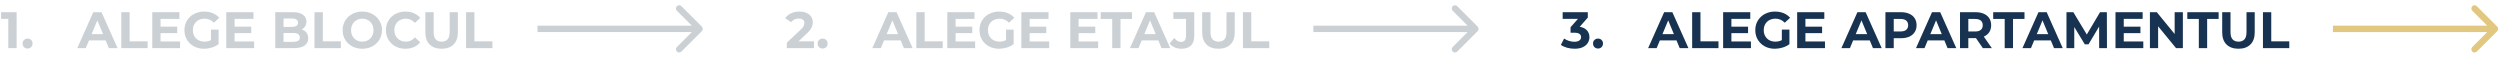
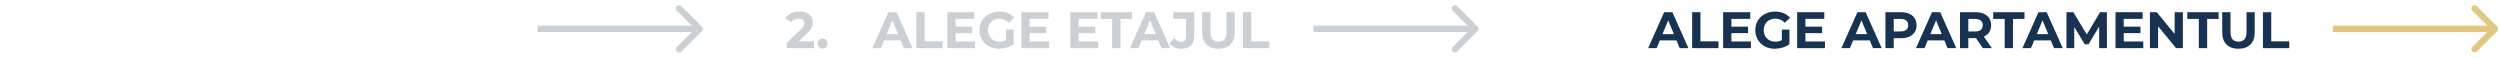
<svg xmlns="http://www.w3.org/2000/svg" width="1169" height="27" viewBox="0 0 1169 27" fill="none">
-   <path d="M3.88 22.5L3.88 7.14L5.56 8.82L0.52 8.82L0.52 5.7L7.768 5.7L7.768 22.5L3.88 22.5ZM12.894 22.692C12.254 22.692 11.702 22.476 11.238 22.044C10.79 21.596 10.566 21.028 10.566 20.34C10.566 19.652 10.79 19.1 11.238 18.684C11.702 18.252 12.254 18.036 12.894 18.036C13.55 18.036 14.102 18.252 14.55 18.684C14.998 19.1 15.222 19.652 15.222 20.34C15.222 21.028 14.998 21.596 14.55 22.044C14.102 22.476 13.55 22.692 12.894 22.692Z" fill="#CAD0D4" />
-   <path d="M36.136 22.5L43.624 5.7L47.464 5.7L54.976 22.5L50.896 22.5L44.752 7.668L46.288 7.668L40.12 22.5L36.136 22.5ZM39.88 18.9L40.912 15.948L49.552 15.948L50.608 18.9L39.88 18.9ZM56.719 22.5L56.719 5.7L60.607 5.7L60.607 19.332L69.031 19.332L69.031 22.5L56.719 22.5ZM74.779 12.468L82.867 12.468L82.867 15.492L74.779 15.492L74.779 12.468ZM75.067 19.38L84.211 19.38L84.211 22.5L71.203 22.5L71.203 5.7L83.899 5.7L83.899 8.82L75.067 8.82L75.067 19.38ZM95.416 22.788C94.088 22.788 92.865 22.58 91.745 22.164C90.641 21.732 89.672 21.124 88.841 20.34C88.025 19.556 87.385 18.636 86.921 17.58C86.472 16.524 86.249 15.364 86.249 14.1C86.249 12.836 86.472 11.676 86.921 10.62C87.385 9.564 88.032 8.644 88.865 7.86C89.697 7.076 90.672 6.476 91.793 6.06C92.912 5.628 94.144 5.412 95.489 5.412C96.977 5.412 98.312 5.66 99.496 6.156C100.697 6.652 101.705 7.372 102.521 8.316L100.025 10.62C99.416 9.98 98.752 9.508 98.032 9.204C97.312 8.884 96.528 8.724 95.68 8.724C94.865 8.724 94.121 8.852 93.448 9.108C92.776 9.364 92.192 9.732 91.697 10.212C91.216 10.692 90.841 11.26 90.569 11.916C90.312 12.572 90.184 13.3 90.184 14.1C90.184 14.884 90.312 15.604 90.569 16.26C90.841 16.916 91.216 17.492 91.697 17.988C92.192 18.468 92.769 18.836 93.424 19.092C94.097 19.348 94.832 19.476 95.632 19.476C96.4 19.476 97.144 19.356 97.865 19.116C98.6 18.86 99.312 18.436 100.001 17.844L102.209 20.652C101.297 21.34 100.233 21.868 99.016 22.236C97.817 22.604 96.617 22.788 95.416 22.788ZM98.656 20.148L98.656 13.836L102.209 13.836L102.209 20.652L98.656 20.148ZM109.396 12.468L117.484 12.468L117.484 15.492L109.396 15.492L109.396 12.468ZM109.684 19.38L118.828 19.38L118.828 22.5L105.82 22.5L105.82 5.7L118.516 5.7L118.516 8.82L109.684 8.82L109.684 19.38ZM128.719 22.5L128.719 5.7L136.927 5.7C139.039 5.7 140.623 6.1 141.679 6.9C142.751 7.7 143.287 8.756 143.287 10.068C143.287 10.948 143.071 11.716 142.639 12.372C142.207 13.012 141.615 13.508 140.863 13.86C140.111 14.212 139.247 14.388 138.271 14.388L138.727 13.404C139.783 13.404 140.719 13.58 141.535 13.932C142.351 14.268 142.983 14.772 143.431 15.444C143.895 16.116 144.127 16.94 144.127 17.916C144.127 19.356 143.559 20.484 142.423 21.3C141.287 22.1 139.615 22.5 137.407 22.5L128.719 22.5ZM132.583 19.572L137.119 19.572C138.127 19.572 138.887 19.412 139.399 19.092C139.927 18.756 140.191 18.228 140.191 17.508C140.191 16.804 139.927 16.284 139.399 15.948C138.887 15.596 138.127 15.42 137.119 15.42L132.295 15.42L132.295 12.588L136.447 12.588C137.391 12.588 138.111 12.428 138.607 12.108C139.119 11.772 139.375 11.268 139.375 10.596C139.375 9.94 139.119 9.452 138.607 9.132C138.111 8.796 137.391 8.628 136.447 8.628L132.583 8.628L132.583 19.572ZM147.07 22.5L147.07 5.7L150.958 5.7L150.958 19.332L159.382 19.332L159.382 22.5L147.07 22.5ZM169.433 22.788C168.105 22.788 166.873 22.572 165.737 22.14C164.617 21.708 163.641 21.1 162.809 20.316C161.993 19.532 161.353 18.612 160.889 17.556C160.441 16.5 160.217 15.348 160.217 14.1C160.217 12.852 160.441 11.7 160.889 10.644C161.353 9.588 162.001 8.668 162.833 7.884C163.665 7.1 164.641 6.492 165.761 6.06C166.881 5.628 168.097 5.412 169.409 5.412C170.737 5.412 171.953 5.628 173.057 6.06C174.177 6.492 175.145 7.1 175.961 7.884C176.793 8.668 177.441 9.588 177.905 10.644C178.369 11.684 178.601 12.836 178.601 14.1C178.601 15.348 178.369 16.508 177.905 17.58C177.441 18.636 176.793 19.556 175.961 20.34C175.145 21.108 174.177 21.708 173.057 22.14C171.953 22.572 170.745 22.788 169.433 22.788ZM169.409 19.476C170.161 19.476 170.849 19.348 171.473 19.092C172.113 18.836 172.673 18.468 173.153 17.988C173.633 17.508 174.001 16.94 174.257 16.284C174.529 15.628 174.665 14.9 174.665 14.1C174.665 13.3 174.529 12.572 174.257 11.916C174.001 11.26 173.633 10.692 173.153 10.212C172.689 9.732 172.137 9.364 171.497 9.108C170.857 8.852 170.161 8.724 169.409 8.724C168.657 8.724 167.961 8.852 167.321 9.108C166.697 9.364 166.145 9.732 165.665 10.212C165.185 10.692 164.809 11.26 164.537 11.916C164.281 12.572 164.153 13.3 164.153 14.1C164.153 14.884 164.281 15.612 164.537 16.284C164.809 16.94 165.177 17.508 165.641 17.988C166.121 18.468 166.681 18.836 167.321 19.092C167.961 19.348 168.657 19.476 169.409 19.476ZM189.563 22.788C188.267 22.788 187.059 22.58 185.939 22.164C184.835 21.732 183.875 21.124 183.059 20.34C182.243 19.556 181.603 18.636 181.139 17.58C180.691 16.524 180.467 15.364 180.467 14.1C180.467 12.836 180.691 11.676 181.139 10.62C181.603 9.564 182.243 8.644 183.059 7.86C183.891 7.076 184.859 6.476 185.963 6.06C187.067 5.628 188.275 5.412 189.587 5.412C191.043 5.412 192.355 5.668 193.523 6.18C194.707 6.676 195.699 7.412 196.499 8.388L194.003 10.692C193.427 10.036 192.787 9.548 192.083 9.228C191.379 8.892 190.611 8.724 189.779 8.724C188.995 8.724 188.275 8.852 187.619 9.108C186.963 9.364 186.395 9.732 185.915 10.212C185.435 10.692 185.059 11.26 184.787 11.916C184.531 12.572 184.403 13.3 184.403 14.1C184.403 14.9 184.531 15.628 184.787 16.284C185.059 16.94 185.435 17.508 185.915 17.988C186.395 18.468 186.963 18.836 187.619 19.092C188.275 19.348 188.995 19.476 189.779 19.476C190.611 19.476 191.379 19.316 192.083 18.996C192.787 18.66 193.427 18.156 194.003 17.484L196.499 19.788C195.699 20.764 194.707 21.508 193.523 22.02C192.355 22.532 191.035 22.788 189.563 22.788ZM206.495 22.788C204.111 22.788 202.247 22.124 200.903 20.796C199.559 19.468 198.887 17.572 198.887 15.108L198.887 5.7L202.775 5.7L202.775 14.964C202.775 16.564 203.103 17.716 203.759 18.42C204.415 19.124 205.335 19.476 206.519 19.476C207.703 19.476 208.623 19.124 209.279 18.42C209.935 17.716 210.263 16.564 210.263 14.964L210.263 5.7L214.103 5.7L214.103 15.108C214.103 17.572 213.431 19.468 212.087 20.796C210.743 22.124 208.879 22.788 206.495 22.788ZM217.945 22.5L217.945 5.7L221.833 5.7L221.833 19.332L230.257 19.332L230.257 22.5L217.945 22.5Z" fill="#CAD0D4" />
  <path d="M328.177 14.561C328.763 13.975 328.763 13.025 328.177 12.439L318.631 2.893C318.045 2.308 317.096 2.308 316.51 2.893C315.924 3.479 315.924 4.429 316.51 5.015L324.995 13.5L316.51 21.985C315.924 22.571 315.924 23.521 316.51 24.107C317.096 24.692 318.045 24.692 318.631 24.107L328.177 14.561ZM251.352 15H327.116V12H251.352V15Z" fill="#CAD0D4" />
  <path d="M367.909 22.5L367.909 19.98L374.389 13.86C374.901 13.396 375.277 12.98 375.517 12.612C375.757 12.244 375.917 11.908 375.997 11.604C376.093 11.3 376.141 11.02 376.141 10.764C376.141 10.092 375.909 9.58 375.445 9.228C374.997 8.86 374.333 8.676 373.453 8.676C372.749 8.676 372.093 8.812 371.485 9.084C370.893 9.356 370.389 9.78 369.973 10.356L367.141 8.532C367.781 7.572 368.677 6.812 369.829 6.252C370.981 5.692 372.309 5.412 373.813 5.412C375.061 5.412 376.149 5.62 377.077 6.036C378.021 6.436 378.749 7.004 379.261 7.74C379.789 8.476 380.053 9.356 380.053 10.38C380.053 10.924 379.981 11.468 379.837 12.012C379.709 12.54 379.437 13.1 379.021 13.692C378.621 14.284 378.029 14.948 377.245 15.684L371.869 20.748L371.125 19.332L380.605 19.332L380.605 22.5L367.909 22.5ZM384.652 22.692C384.012 22.692 383.46 22.476 382.996 22.044C382.548 21.596 382.324 21.028 382.324 20.34C382.324 19.652 382.548 19.1 382.996 18.684C383.46 18.252 384.012 18.036 384.652 18.036C385.308 18.036 385.86 18.252 386.308 18.684C386.756 19.1 386.98 19.652 386.98 20.34C386.98 21.028 386.756 21.596 386.308 22.044C385.86 22.476 385.308 22.692 384.652 22.692Z" fill="#CAD0D4" />
  <path d="M407.901 22.5L415.389 5.7L419.229 5.7L426.741 22.5L422.661 22.5L416.517 7.668L418.053 7.668L411.885 22.5L407.901 22.5ZM411.645 18.9L412.677 15.948L421.317 15.948L422.373 18.9L411.645 18.9ZM428.484 22.5L428.484 5.7L432.372 5.7L432.372 19.332L440.796 19.332L440.796 22.5L428.484 22.5ZM446.545 12.468L454.633 12.468L454.633 15.492L446.545 15.492L446.545 12.468ZM446.833 19.38L455.977 19.38L455.977 22.5L442.969 22.5L442.969 5.7L455.665 5.7L455.665 8.82L446.833 8.82L446.833 19.38ZM467.182 22.788C465.854 22.788 464.63 22.58 463.51 22.164C462.406 21.732 461.438 21.124 460.606 20.34C459.79 19.556 459.15 18.636 458.686 17.58C458.238 16.524 458.014 15.364 458.014 14.1C458.014 12.836 458.238 11.676 458.686 10.62C459.15 9.564 459.798 8.644 460.63 7.86C461.462 7.076 462.438 6.476 463.558 6.06C464.678 5.628 465.91 5.412 467.254 5.412C468.742 5.412 470.078 5.66 471.262 6.156C472.462 6.652 473.47 7.372 474.286 8.316L471.79 10.62C471.182 9.98 470.518 9.508 469.798 9.204C469.078 8.884 468.294 8.724 467.446 8.724C466.63 8.724 465.886 8.852 465.214 9.108C464.542 9.364 463.958 9.732 463.462 10.212C462.982 10.692 462.606 11.26 462.334 11.916C462.078 12.572 461.95 13.3 461.95 14.1C461.95 14.884 462.078 15.604 462.334 16.26C462.606 16.916 462.982 17.492 463.462 17.988C463.958 18.468 464.534 18.836 465.19 19.092C465.862 19.348 466.598 19.476 467.398 19.476C468.166 19.476 468.91 19.356 469.63 19.116C470.366 18.86 471.078 18.436 471.766 17.844L473.974 20.652C473.062 21.34 471.998 21.868 470.782 22.236C469.582 22.604 468.382 22.788 467.182 22.788ZM470.422 20.148L470.422 13.836L473.974 13.836L473.974 20.652L470.422 20.148ZM481.162 12.468L489.25 12.468L489.25 15.492L481.162 15.492L481.162 12.468ZM481.45 19.38L490.594 19.38L490.594 22.5L477.586 22.5L477.586 5.7L490.282 5.7L490.282 8.82L481.45 8.82L481.45 19.38ZM504.06 12.468L512.148 12.468L512.148 15.492L504.06 15.492L504.06 12.468ZM504.348 19.38L513.492 19.38L513.492 22.5L500.484 22.5L500.484 5.7L513.18 5.7L513.18 8.82L504.348 8.82L504.348 19.38ZM520.066 22.5L520.066 8.868L514.69 8.868L514.69 5.7L529.33 5.7L529.33 8.868L523.954 8.868L523.954 22.5L520.066 22.5ZM528.37 22.5L535.858 5.7L539.698 5.7L547.21 22.5L543.13 22.5L536.986 7.668L538.522 7.668L532.354 22.5L528.37 22.5ZM532.114 18.9L533.146 15.948L541.786 15.948L542.842 18.9L532.114 18.9ZM552.401 22.788C551.264 22.788 550.216 22.58 549.256 22.164C548.312 21.732 547.536 21.124 546.928 20.34L549.088 17.748C549.552 18.356 550.04 18.82 550.552 19.14C551.064 19.444 551.617 19.596 552.209 19.596C553.792 19.596 554.584 18.668 554.584 16.812L554.584 8.82L548.68 8.82L548.681 5.7L558.449 5.7L558.449 16.596C558.449 18.676 557.937 20.228 556.912 21.252C555.889 22.276 554.385 22.788 552.401 22.788ZM569.753 22.788C567.369 22.788 565.505 22.124 564.161 20.796C562.817 19.468 562.145 17.572 562.145 15.108L562.145 5.7L566.033 5.7L566.033 14.964C566.033 16.564 566.361 17.716 567.017 18.42C567.673 19.124 568.593 19.476 569.777 19.476C570.961 19.476 571.881 19.124 572.537 18.42C573.193 17.716 573.521 16.564 573.521 14.964L573.521 5.7L577.361 5.7L577.361 15.108C577.361 17.572 576.689 19.468 575.345 20.796C574.001 22.124 572.137 22.788 569.753 22.788ZM581.203 22.5L581.203 5.7L585.091 5.7L585.091 19.332L593.515 19.332L593.515 22.5L581.203 22.5Z" fill="#CAD0D4" />
  <path d="M690.943 14.561C691.528 13.975 691.528 13.025 690.943 12.439L681.397 2.893C680.811 2.308 679.861 2.308 679.275 2.893C678.69 3.479 678.69 4.429 679.275 5.015L687.761 13.5L679.275 21.985C678.69 22.571 678.69 23.521 679.275 24.107C679.861 24.692 680.811 24.692 681.397 24.107L690.943 14.561ZM614.117 15H689.882V12H614.117V15Z" fill="#CAD0D4" />
-   <path d="M736.267 22.788C735.099 22.788 733.939 22.636 732.787 22.332C731.635 22.012 730.659 21.564 729.859 20.988L731.371 18.012C732.011 18.476 732.755 18.844 733.603 19.116C734.451 19.388 735.307 19.524 736.171 19.524C737.147 19.524 737.915 19.332 738.475 18.948C739.035 18.564 739.315 18.036 739.315 17.364C739.315 16.724 739.067 16.22 738.571 15.852C738.075 15.484 737.275 15.3 736.171 15.3L734.395 15.3L734.395 12.732L739.075 7.428L739.507 8.82L730.699 8.82L730.699 5.7L742.459 5.7L742.459 8.22L737.803 13.524L735.835 12.396L736.963 12.396C739.027 12.396 740.587 12.86 741.643 13.788C742.699 14.716 743.227 15.908 743.227 17.364C743.227 18.308 742.979 19.196 742.483 20.028C741.987 20.844 741.227 21.508 740.203 22.02C739.179 22.532 737.867 22.788 736.267 22.788ZM747.23 22.692C746.59 22.692 746.038 22.476 745.574 22.044C745.126 21.596 744.902 21.028 744.902 20.34C744.902 19.652 745.126 19.1 745.574 18.684C746.038 18.252 746.59 18.036 747.23 18.036C747.886 18.036 748.438 18.252 748.886 18.684C749.334 19.1 749.558 19.652 749.558 20.34C749.558 21.028 749.334 21.596 748.886 22.044C748.438 22.476 747.886 22.692 747.23 22.692Z" fill="#173351" />
  <path d="M770.667 22.5L778.155 5.7L781.995 5.7L789.507 22.5L785.427 22.5L779.283 7.668L780.819 7.668L774.651 22.5L770.667 22.5ZM774.411 18.9L775.443 15.948L784.083 15.948L785.139 18.9L774.411 18.9ZM791.25 22.5L791.25 5.7L795.138 5.7L795.138 19.332L803.562 19.332L803.562 22.5L791.25 22.5ZM809.31 12.468L817.398 12.468L817.398 15.492L809.31 15.492L809.31 12.468ZM809.598 19.38L818.742 19.38L818.742 22.5L805.734 22.5L805.734 5.7L818.43 5.7L818.43 8.82L809.598 8.82L809.598 19.38ZM829.948 22.788C828.62 22.788 827.396 22.58 826.276 22.164C825.172 21.732 824.204 21.124 823.372 20.34C822.556 19.556 821.916 18.636 821.452 17.58C821.004 16.524 820.78 15.364 820.78 14.1C820.78 12.836 821.004 11.676 821.452 10.62C821.916 9.564 822.564 8.644 823.396 7.86C824.228 7.076 825.204 6.476 826.324 6.06C827.444 5.628 828.676 5.412 830.02 5.412C831.508 5.412 832.844 5.66 834.028 6.156C835.228 6.652 836.236 7.372 837.052 8.316L834.556 10.62C833.948 9.98 833.284 9.508 832.564 9.204C831.844 8.884 831.06 8.724 830.212 8.724C829.396 8.724 828.652 8.852 827.98 9.108C827.308 9.364 826.724 9.732 826.228 10.212C825.748 10.692 825.372 11.26 825.1 11.916C824.844 12.572 824.716 13.3 824.716 14.1C824.716 14.884 824.844 15.604 825.1 16.26C825.372 16.916 825.748 17.492 826.228 17.988C826.724 18.468 827.3 18.836 827.956 19.092C828.628 19.348 829.364 19.476 830.164 19.476C830.932 19.476 831.676 19.356 832.396 19.116C833.132 18.86 833.844 18.436 834.532 17.844L836.74 20.652C835.828 21.34 834.764 21.868 833.548 22.236C832.348 22.604 831.148 22.788 829.948 22.788ZM833.188 20.148L833.188 13.836L836.74 13.836L836.74 20.652L833.188 20.148ZM843.927 12.468L852.015 12.468L852.015 15.492L843.927 15.492L843.927 12.468ZM844.215 19.38L853.359 19.38L853.359 22.5L840.351 22.5L840.351 5.7L853.047 5.7L853.047 8.82L844.215 8.82L844.215 19.38ZM861.042 22.5L868.53 5.7L872.37 5.7L879.882 22.5L875.802 22.5L869.658 7.668L871.194 7.668L865.026 22.5L861.042 22.5ZM864.786 18.9L865.818 15.948L874.458 15.948L875.514 18.9L864.786 18.9ZM881.625 22.5L881.625 5.7L888.897 5.7C890.401 5.7 891.697 5.948 892.785 6.444C893.873 6.924 894.713 7.62 895.305 8.532C895.897 9.444 896.193 10.532 896.193 11.796C896.193 13.044 895.897 14.124 895.305 15.036C894.713 15.948 893.873 16.652 892.785 17.148C891.697 17.628 890.401 17.868 888.897 17.868L883.785 17.868L885.513 16.116L885.513 22.5L881.625 22.5ZM885.513 16.548L883.785 14.7L888.681 14.7C889.881 14.7 890.777 14.444 891.369 13.932C891.961 13.42 892.257 12.708 892.257 11.796C892.257 10.868 891.961 10.148 891.369 9.636C890.777 9.124 889.881 8.868 888.681 8.868L883.785 8.868L885.513 7.02L885.513 16.548ZM895.917 22.5L903.405 5.7L907.245 5.7L914.757 22.5L910.677 22.5L904.533 7.668L906.069 7.668L899.901 22.5L895.917 22.5ZM899.661 18.9L900.693 15.948L909.333 15.948L910.389 18.9L899.661 18.9ZM916.5 22.5L916.5 5.7L923.772 5.7C925.276 5.7 926.572 5.948 927.66 6.444C928.748 6.924 929.588 7.62 930.18 8.532C930.772 9.444 931.068 10.532 931.068 11.796C931.068 13.044 930.772 14.124 930.18 15.036C929.588 15.932 928.748 16.62 927.66 17.1C926.572 17.58 925.276 17.82 923.772 17.82L918.66 17.82L920.388 16.116L920.388 22.5L916.5 22.5ZM927.18 22.5L922.98 16.404L927.132 16.404L931.38 22.5L927.18 22.5ZM920.388 16.548L918.66 14.724L923.556 14.724C924.756 14.724 925.652 14.468 926.244 13.956C926.836 13.428 927.132 12.708 927.132 11.796C927.132 10.868 926.836 10.148 926.244 9.636C925.652 9.124 924.756 8.868 923.556 8.868L918.66 8.868L920.388 7.02L920.388 16.548ZM937.394 22.5L937.394 8.868L932.018 8.868L932.018 5.7L946.658 5.7L946.658 8.868L941.282 8.868L941.282 22.5L937.394 22.5ZM945.698 22.5L953.186 5.7L957.026 5.7L964.538 22.5L960.458 22.5L954.314 7.668L955.85 7.668L949.682 22.5L945.698 22.5ZM949.442 18.9L950.474 15.948L959.114 15.948L960.17 18.9L949.442 18.9ZM966.281 22.5L966.281 5.7L969.497 5.7L976.649 17.556L974.945 17.556L981.977 5.7L985.169 5.7L985.217 22.5L981.569 22.5L981.545 11.292L982.217 11.292L976.601 20.724L974.849 20.724L969.113 11.292L969.929 11.292L969.929 22.5L966.281 22.5ZM992.779 12.468L1000.87 12.468L1000.87 15.492L992.779 15.492L992.779 12.468ZM993.067 19.38L1002.21 19.38L1002.21 22.5L989.203 22.5L989.203 5.7L1001.9 5.7L1001.9 8.82L993.067 8.82L993.067 19.38ZM1005.3 22.5L1005.3 5.7L1008.52 5.7L1018.43 17.796L1016.87 17.796L1016.87 5.7L1020.71 5.7L1020.71 22.5L1017.52 22.5L1007.58 10.404L1009.14 10.404L1009.14 22.5L1005.3 22.5ZM1028.17 22.5L1028.17 8.868L1022.79 8.868L1022.79 5.7L1037.43 5.7L1037.43 8.868L1032.06 8.868L1032.06 22.5L1028.17 22.5ZM1046.71 22.788C1044.32 22.788 1042.46 22.124 1041.11 20.796C1039.77 19.468 1039.1 17.572 1039.1 15.108L1039.1 5.7L1042.99 5.7L1042.99 14.964C1042.99 16.564 1043.31 17.716 1043.97 18.42C1044.63 19.124 1045.55 19.476 1046.73 19.476C1047.91 19.476 1048.83 19.124 1049.49 18.42C1050.15 17.716 1050.47 16.564 1050.47 14.964L1050.47 5.7L1054.31 5.7L1054.31 15.108C1054.31 17.572 1053.64 19.468 1052.3 20.796C1050.95 22.124 1049.09 22.788 1046.71 22.788ZM1058.16 22.5L1058.16 5.7L1062.04 5.7L1062.04 19.332L1070.47 19.332L1070.47 22.5L1058.16 22.5Z" fill="#173351" />
  <path d="M1167.71 14.561C1168.29 13.975 1168.29 13.025 1167.71 12.439L1158.16 2.893C1157.58 2.308 1156.63 2.308 1156.04 2.893C1155.46 3.479 1155.46 4.429 1156.04 5.015L1164.53 13.5L1156.04 21.985C1155.46 22.571 1155.46 23.521 1156.04 24.107C1156.63 24.692 1157.58 24.692 1158.16 24.107L1167.71 14.561ZM1090.88 15H1166.65V12H1090.88V15Z" fill="#E2C781" />
</svg>